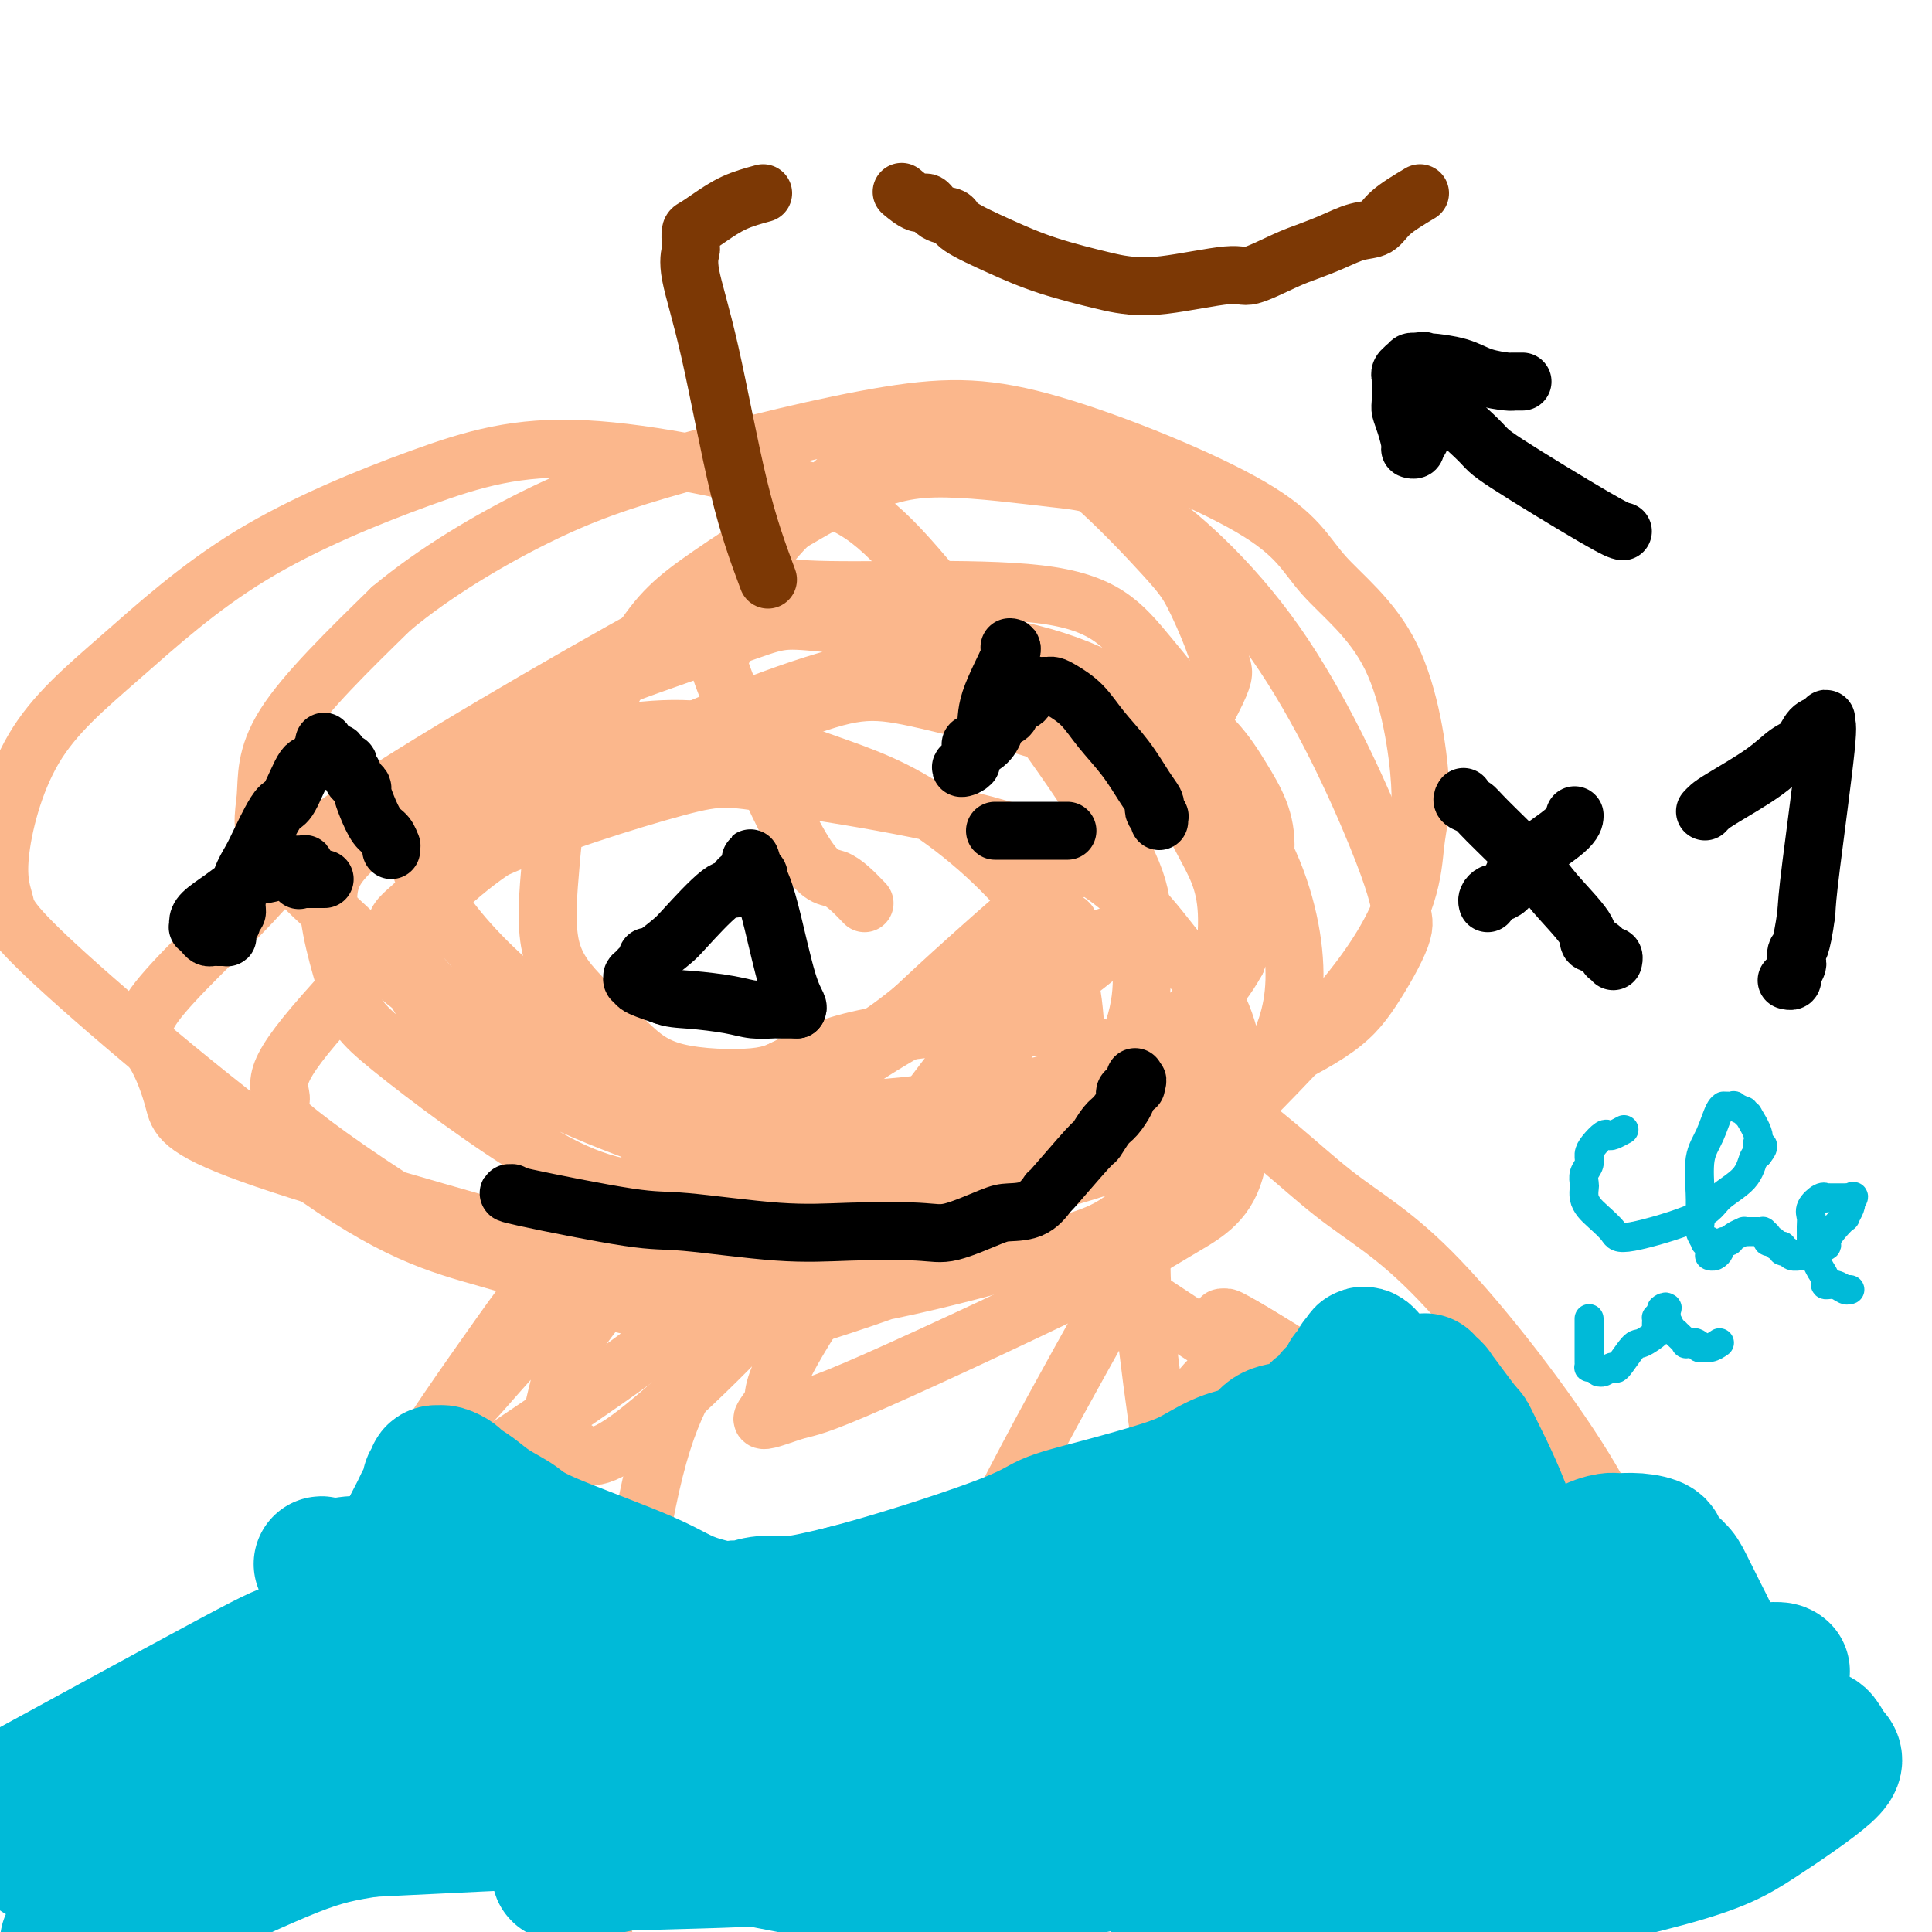
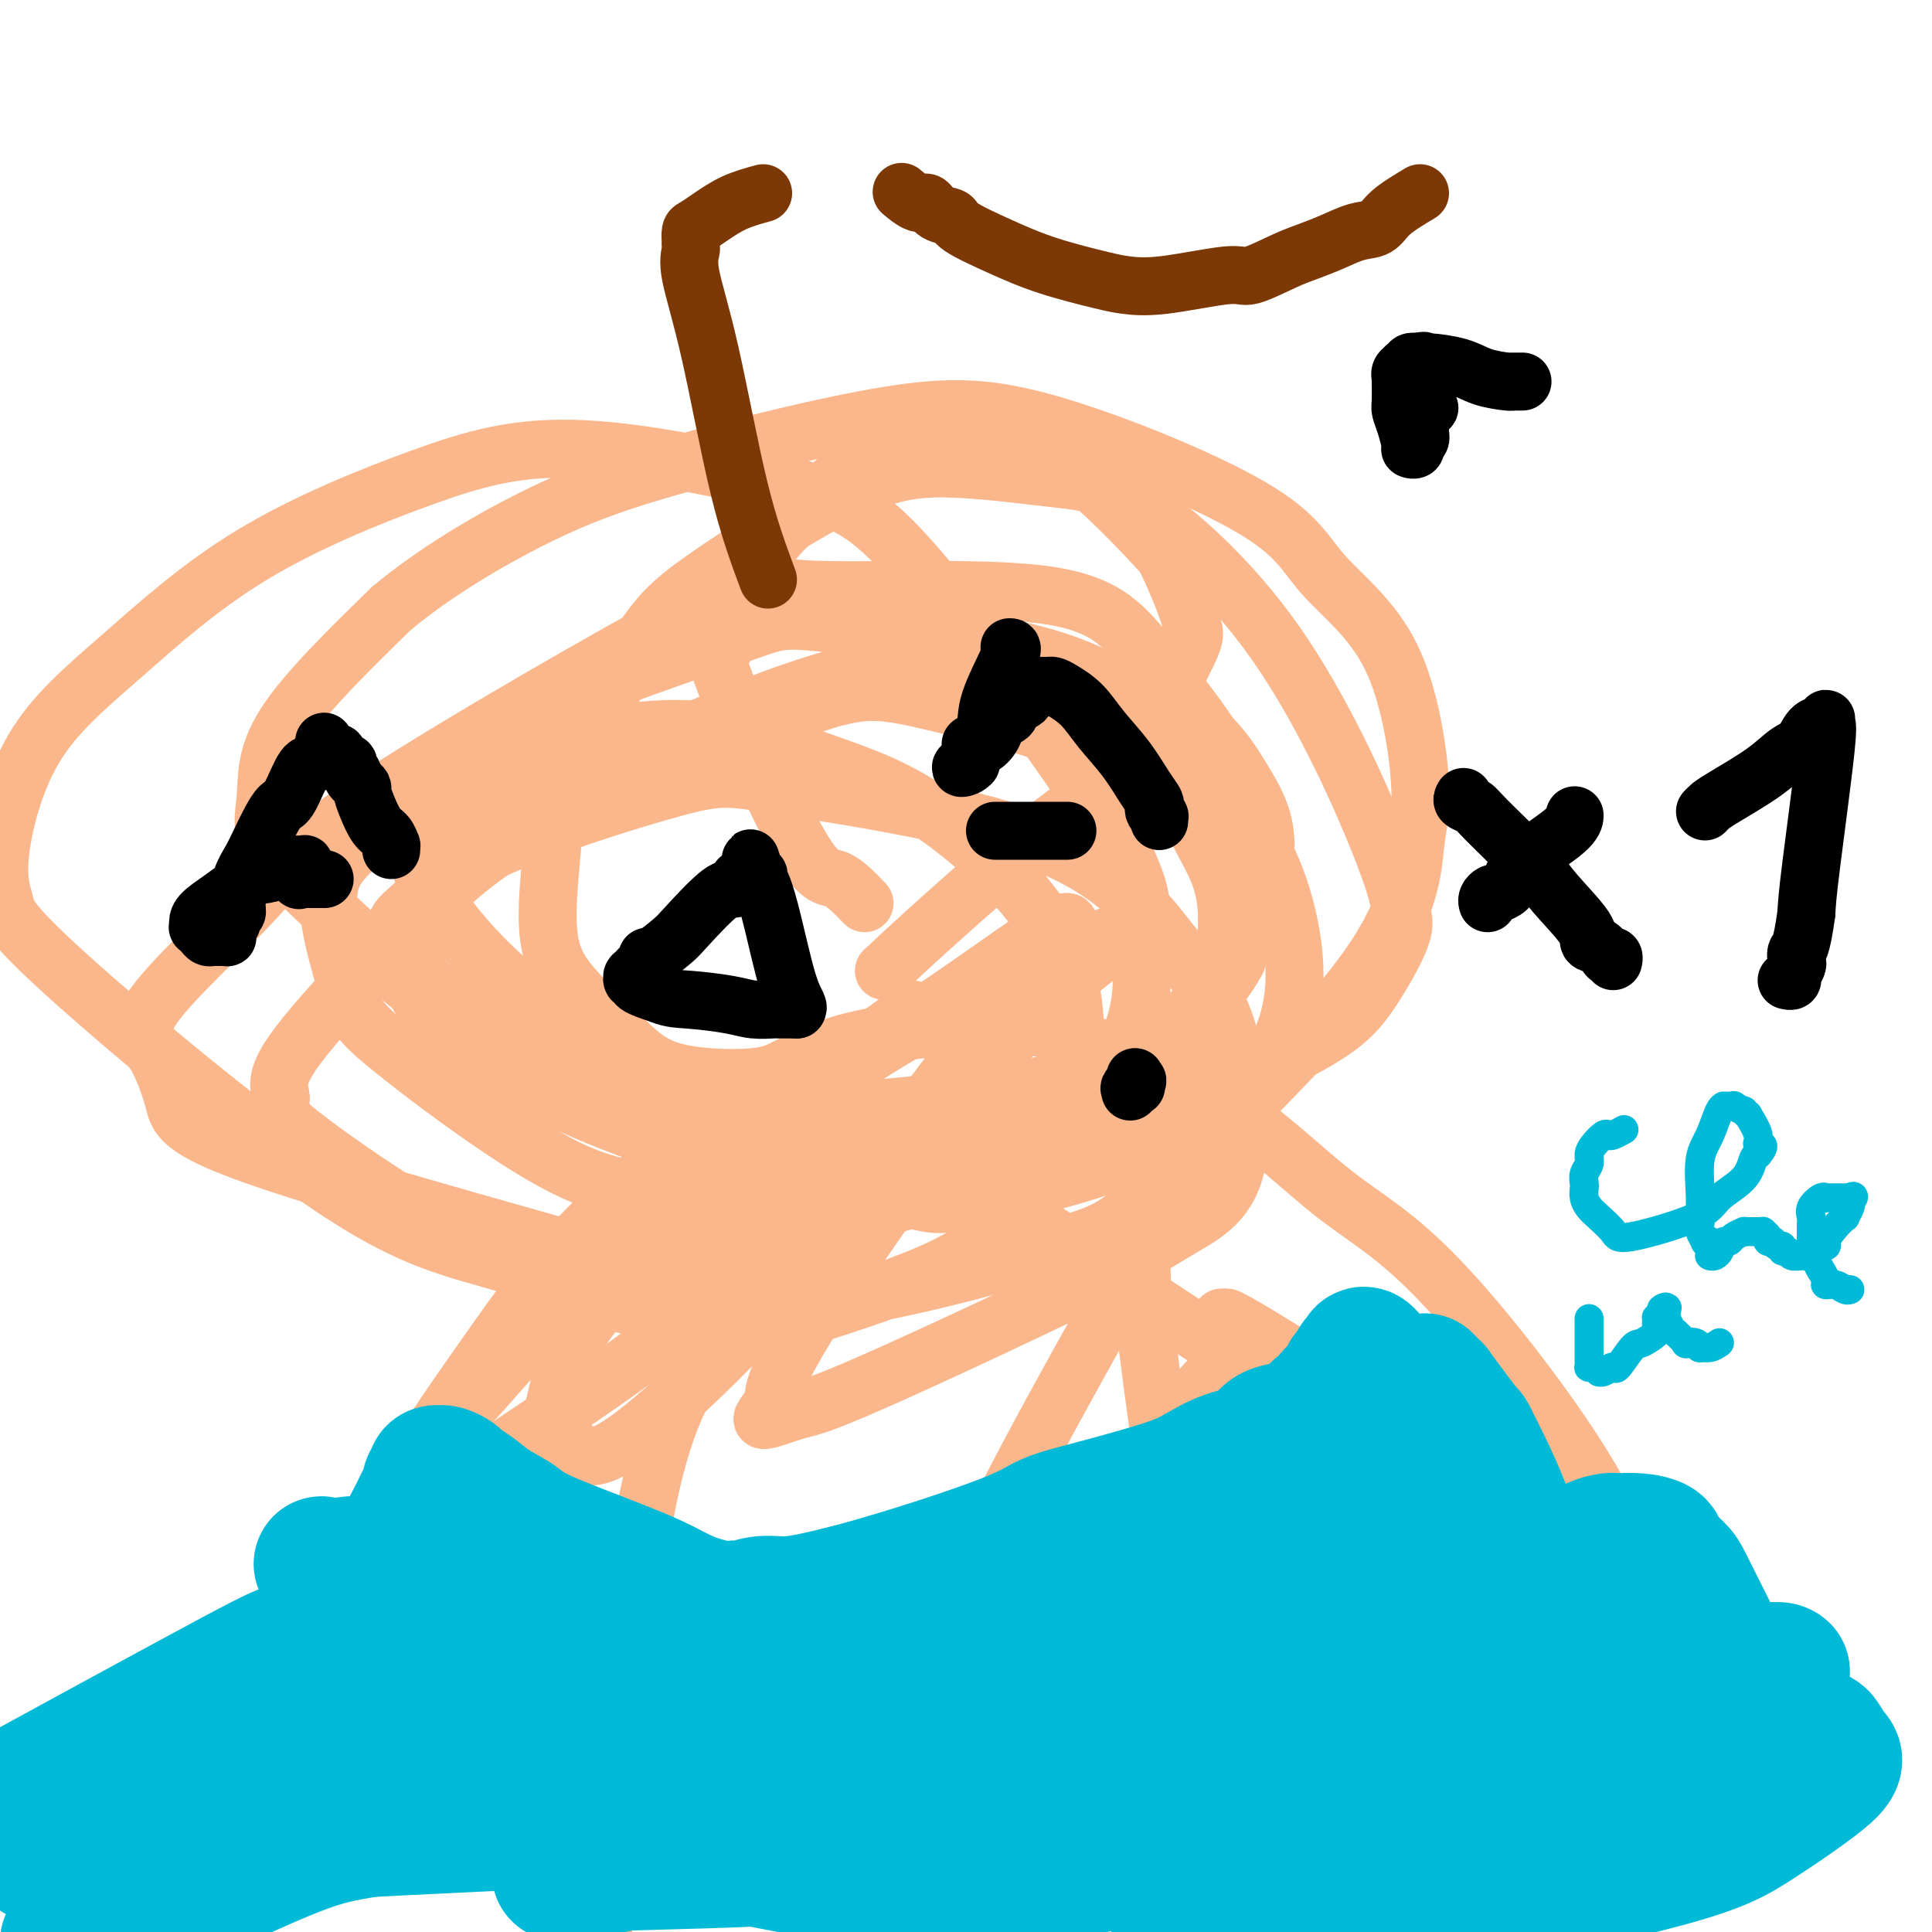
<svg xmlns="http://www.w3.org/2000/svg" viewBox="0 0 400 400" version="1.1">
  <g fill="none" stroke="#FBB78C" stroke-width="12" stroke-linecap="round" stroke-linejoin="round">
    <path d="M52,372c0.465,-2.238 0.929,-4.476 5,-14c4.071,-9.524 11.747,-26.335 20,-41c8.253,-14.665 17.083,-27.185 24,-37c6.917,-9.815 11.921,-16.927 21,-26c9.079,-9.073 22.232,-20.108 30,-26c7.768,-5.892 10.152,-6.640 13,-8c2.848,-1.360 6.161,-3.333 14,-5c7.839,-1.667 20.204,-3.029 28,-3c7.796,0.029 11.023,1.450 18,4c6.977,2.550 17.704,6.231 27,12c9.296,5.769 17.160,13.628 24,19c6.840,5.372 12.656,8.258 22,18c9.344,9.742 22.215,26.341 30,39c7.785,12.659 10.484,21.378 13,33c2.516,11.622 4.850,26.146 6,34c1.150,7.854 1.117,9.038 -1,10c-2.117,0.962 -6.319,1.704 -8,2c-1.681,0.296 -0.840,0.148 0,0" />
-     <path d="M179,187c-2.081,-2.165 -4.162,-4.330 -6,-5c-1.838,-0.670 -3.433,0.156 -8,-8c-4.567,-8.156 -12.106,-25.295 -15,-33c-2.894,-7.705 -1.143,-5.978 0,-7c1.143,-1.022 1.679,-4.795 3,-9c1.321,-4.205 3.428,-8.842 8,-14c4.572,-5.158 11.610,-10.837 15,-14c3.390,-3.163 3.132,-3.812 7,-5c3.868,-1.188 11.861,-2.916 17,-3c5.139,-0.084 7.423,1.477 9,2c1.577,0.523 2.446,0.007 5,1c2.554,0.993 6.793,3.494 12,8c5.207,4.506 11.384,11.015 15,15c3.616,3.985 4.672,5.445 6,8c1.328,2.555 2.928,6.205 4,9c1.072,2.795 1.617,4.733 2,6c0.383,1.267 0.605,1.862 -2,7c-2.605,5.138 -8.039,14.821 -13,21c-4.961,6.179 -9.451,8.856 -16,14c-6.549,5.144 -15.157,12.755 -21,18c-5.843,5.245 -8.922,8.122 -12,11" />
+     <path d="M179,187c-2.081,-2.165 -4.162,-4.330 -6,-5c-1.838,-0.670 -3.433,0.156 -8,-8c-4.567,-8.156 -12.106,-25.295 -15,-33c-2.894,-7.705 -1.143,-5.978 0,-7c1.143,-1.022 1.679,-4.795 3,-9c1.321,-4.205 3.428,-8.842 8,-14c4.572,-5.158 11.610,-10.837 15,-14c3.390,-3.163 3.132,-3.812 7,-5c3.868,-1.188 11.861,-2.916 17,-3c5.139,-0.084 7.423,1.477 9,2c1.577,0.523 2.446,0.007 5,1c2.554,0.993 6.793,3.494 12,8c5.207,4.506 11.384,11.015 15,15c1.328,2.555 2.928,6.205 4,9c1.072,2.795 1.617,4.733 2,6c0.383,1.267 0.605,1.862 -2,7c-2.605,5.138 -8.039,14.821 -13,21c-4.961,6.179 -9.451,8.856 -16,14c-6.549,5.144 -15.157,12.755 -21,18c-5.843,5.245 -8.922,8.122 -12,11" />
    <path d="M189,209c-9.943,8.043 -10.301,6.651 -13,7c-2.699,0.349 -7.737,2.439 -11,4c-3.263,1.561 -4.749,2.595 -9,3c-4.251,0.405 -11.266,0.183 -16,-1c-4.734,-1.183 -7.188,-3.326 -10,-6c-2.812,-2.674 -5.981,-5.878 -9,-9c-3.019,-3.122 -5.888,-6.161 -7,-11c-1.112,-4.839 -0.469,-11.477 0,-17c0.469,-5.523 0.762,-9.930 4,-18c3.238,-8.070 9.421,-19.802 14,-27c4.579,-7.198 7.554,-9.862 15,-15c7.446,-5.138 19.362,-12.751 28,-17c8.638,-4.249 13.999,-5.133 21,-5c7.001,0.133 15.644,1.284 22,2c6.356,0.716 10.426,0.996 18,6c7.574,5.004 18.653,14.730 28,28c9.347,13.270 16.962,30.082 21,40c4.038,9.918 4.499,12.943 5,15c0.501,2.057 1.041,3.148 0,6c-1.041,2.852 -3.662,7.465 -6,11c-2.338,3.535 -4.392,5.991 -9,9c-4.608,3.009 -11.769,6.571 -20,10c-8.231,3.429 -17.533,6.724 -28,9c-10.467,2.276 -22.099,3.533 -30,5c-7.901,1.467 -12.071,3.144 -29,-1c-16.929,-4.144 -46.618,-14.107 -64,-22c-17.382,-7.893 -22.456,-13.714 -29,-20c-6.544,-6.286 -14.558,-13.035 -18,-18c-3.442,-4.965 -2.311,-8.144 -2,-12c0.311,-3.856 -0.197,-8.387 4,-15c4.197,-6.613 13.098,-15.306 22,-24" />
    <path d="M81,126c8.973,-7.504 20.405,-14.263 30,-19c9.595,-4.737 17.352,-7.453 30,-11c12.648,-3.547 30.188,-7.927 43,-10c12.812,-2.073 20.895,-1.840 34,2c13.105,3.840 31.232,11.288 41,17c9.768,5.712 11.178,9.689 15,14c3.822,4.311 10.055,8.955 14,17c3.945,8.045 5.600,19.491 6,26c0.400,6.509 -0.457,8.080 -1,13c-0.543,4.920 -0.772,13.187 -11,27c-10.228,13.813 -30.454,33.171 -41,43c-10.546,9.829 -11.411,10.129 -25,14c-13.589,3.871 -39.902,11.315 -61,12c-21.098,0.685 -36.981,-5.387 -49,-9c-12.019,-3.613 -20.174,-4.766 -37,-16c-16.826,-11.234 -42.324,-32.548 -55,-44c-12.676,-11.452 -12.530,-13.042 -13,-15c-0.470,-1.958 -1.557,-4.285 -1,-10c0.557,-5.715 2.757,-14.817 7,-22c4.243,-7.183 10.527,-12.447 18,-19c7.473,-6.553 16.135,-14.394 27,-21c10.865,-6.606 23.934,-11.975 35,-16c11.066,-4.025 20.128,-6.704 34,-6c13.872,0.704 32.553,4.793 44,8c11.447,3.207 15.659,5.532 27,19c11.341,13.468 29.812,38.079 38,52c8.188,13.921 6.095,17.153 6,22c-0.095,4.847 1.810,11.310 -2,21c-3.810,9.690 -13.333,22.609 -20,31c-6.667,8.391 -10.476,12.255 -18,16c-7.524,3.745 -18.762,7.373 -30,11" />
    <path d="M166,273c-12.207,1.460 -27.724,-0.390 -41,-4c-13.276,-3.610 -24.312,-8.979 -36,-16c-11.688,-7.021 -24.028,-15.694 -29,-20c-4.972,-4.306 -2.576,-4.244 -2,-5c0.576,-0.756 -0.667,-2.329 0,-5c0.667,-2.671 3.245,-6.441 9,-13c5.755,-6.559 14.686,-15.908 22,-23c7.314,-7.092 13.010,-11.927 27,-19c13.990,-7.073 36.273,-16.382 49,-21c12.727,-4.618 15.897,-4.543 27,-2c11.103,2.543 30.141,7.556 41,13c10.859,5.444 13.541,11.321 16,16c2.459,4.679 4.694,8.162 5,15c0.306,6.838 -1.316,17.030 -5,24c-3.684,6.970 -9.428,10.716 -15,15c-5.572,4.284 -10.972,9.106 -28,15c-17.028,5.894 -45.683,12.861 -61,16c-15.317,3.139 -17.295,2.451 -33,-2c-15.705,-4.451 -45.137,-12.663 -60,-18c-14.863,-5.337 -15.157,-7.797 -16,-11c-0.843,-3.203 -2.237,-7.150 -4,-10c-1.763,-2.850 -3.897,-4.604 0,-10c3.897,-5.396 13.826,-14.434 20,-21c6.174,-6.566 8.593,-10.659 26,-22c17.407,-11.341 49.801,-29.931 65,-38c15.199,-8.069 13.201,-5.618 24,-5c10.799,0.618 34.394,-0.597 48,1c13.606,1.597 17.224,6.005 23,13c5.776,6.995 13.709,16.575 18,26c4.291,9.425 4.940,18.693 4,25c-0.940,6.307 -3.470,9.654 -6,13" />
    <path d="M254,200c-3.261,5.376 -8.414,12.315 -20,20c-11.586,7.685 -29.604,16.117 -47,21c-17.396,4.883 -34.170,6.216 -46,6c-11.830,-0.216 -18.715,-1.981 -29,-8c-10.285,-6.019 -23.969,-16.293 -31,-22c-7.031,-5.707 -7.410,-6.846 -9,-12c-1.590,-5.154 -4.393,-14.323 -4,-20c0.393,-5.677 3.981,-7.861 9,-13c5.019,-5.139 11.470,-13.234 26,-21c14.530,-7.766 37.141,-15.205 48,-19c10.859,-3.795 9.968,-3.947 20,-3c10.032,0.947 30.987,2.993 45,7c14.013,4.007 21.084,9.975 28,17c6.916,7.025 13.676,15.108 18,24c4.324,8.892 6.211,18.594 6,26c-0.211,7.406 -2.520,12.516 -5,17c-2.480,4.484 -5.132,8.342 -14,13c-8.868,4.658 -23.952,10.115 -37,13c-13.048,2.885 -24.059,3.197 -40,0c-15.941,-3.197 -36.810,-9.902 -51,-16c-14.190,-6.098 -21.700,-11.589 -27,-16c-5.300,-4.411 -8.388,-7.742 -9,-13c-0.612,-5.258 1.253,-12.443 4,-17c2.747,-4.557 6.376,-6.485 12,-10c5.624,-3.515 13.244,-8.616 26,-15c12.756,-6.384 30.649,-14.051 44,-18c13.351,-3.949 22.160,-4.180 34,-3c11.840,1.180 26.710,3.770 36,8c9.290,4.230 13.001,10.100 16,15c2.999,4.900 5.285,8.828 5,15c-0.285,6.172 -3.143,14.586 -6,23" />
    <path d="M256,199c-3.624,6.746 -9.684,12.110 -15,16c-5.316,3.890 -9.890,6.306 -22,9c-12.110,2.694 -31.757,5.667 -47,6c-15.243,0.333 -26.081,-1.974 -37,-7c-10.919,-5.026 -21.918,-12.772 -30,-20c-8.082,-7.228 -13.248,-13.940 -16,-19c-2.752,-5.060 -3.092,-8.470 -1,-12c2.092,-3.530 6.616,-7.180 11,-10c4.384,-2.820 8.629,-4.810 16,-7c7.371,-2.190 17.867,-4.580 28,-4c10.133,0.580 19.903,4.128 28,7c8.097,2.872 14.521,5.067 23,11c8.479,5.933 19.014,15.605 24,25c4.986,9.395 4.425,18.512 5,25c0.575,6.488 2.288,10.347 -2,15c-4.288,4.653 -14.576,10.098 -20,13c-5.424,2.902 -5.982,3.259 -17,0c-11.018,-3.259 -32.495,-10.134 -49,-17c-16.505,-6.866 -28.037,-13.721 -35,-18c-6.963,-4.279 -9.357,-5.981 -12,-9c-2.643,-3.019 -5.536,-7.355 -6,-10c-0.464,-2.645 1.501,-3.600 4,-6c2.499,-2.400 5.532,-6.246 16,-11c10.468,-4.754 28.372,-10.417 38,-13c9.628,-2.583 10.980,-2.087 24,0c13.020,2.087 37.708,5.766 53,12c15.292,6.234 21.189,15.024 26,21c4.811,5.976 8.537,9.138 11,17c2.463,7.862 3.663,20.424 2,28c-1.663,7.576 -6.189,10.164 -11,13c-4.811,2.836 -9.905,5.918 -15,9" />
    <path d="M230,263c-12.572,6.283 -36.501,17.492 -49,23c-12.499,5.508 -13.566,5.316 -16,6c-2.434,0.684 -6.233,2.243 -7,2c-0.767,-0.243 1.500,-2.288 2,-4c0.500,-1.712 -0.767,-3.089 8,-17c8.767,-13.911 27.568,-40.355 38,-54c10.432,-13.645 12.496,-14.492 16,-17c3.504,-2.508 8.450,-6.676 10,-8c1.550,-1.324 -0.295,0.198 0,0c0.295,-0.198 2.732,-2.114 -3,0c-5.732,2.114 -19.631,8.259 -31,14c-11.369,5.741 -20.207,11.078 -29,18c-8.793,6.922 -17.542,15.429 -26,24c-8.458,8.571 -16.626,17.205 -21,23c-4.374,5.795 -4.956,8.752 -6,13c-1.044,4.248 -2.552,9.787 -2,12c0.552,2.213 3.164,1.099 5,2c1.836,0.901 2.895,3.815 11,-2c8.105,-5.815 23.256,-20.360 35,-34c11.744,-13.640 20.080,-26.374 28,-37c7.920,-10.626 15.422,-19.143 20,-25c4.578,-5.857 6.232,-9.052 7,-10c0.768,-0.948 0.651,0.353 1,0c0.349,-0.353 1.165,-2.359 -3,0c-4.165,2.359 -13.309,9.082 -22,15c-8.691,5.918 -16.928,11.031 -31,22c-14.072,10.969 -33.978,27.796 -46,39c-12.022,11.204 -16.160,16.786 -21,22c-4.840,5.214 -10.383,10.061 -14,14c-3.617,3.939 -5.309,6.969 -7,10" />
    <path d="M77,314c-6.070,6.906 -0.246,1.172 0,1c0.246,-0.172 -5.085,5.220 4,0c9.085,-5.220 32.588,-21.050 44,-29c11.412,-7.950 10.734,-8.018 16,-14c5.266,-5.982 16.478,-17.878 23,-25c6.522,-7.122 8.356,-9.469 10,-11c1.644,-1.531 3.100,-2.246 4,-3c0.900,-0.754 1.246,-1.549 1,-1c-0.246,0.549 -1.084,2.440 0,1c1.084,-1.440 4.089,-6.212 -1,1c-5.089,7.212 -18.271,26.407 -27,39c-8.729,12.593 -13.004,18.583 -17,38c-3.996,19.417 -7.713,52.262 -9,70c-1.287,17.738 -0.143,20.369 1,23" />
    <path d="M180,370c-1.425,3.190 -2.850,6.379 0,0c2.850,-6.379 9.974,-22.328 17,-37c7.026,-14.672 13.952,-28.068 21,-41c7.048,-12.932 14.217,-25.399 17,-31c2.783,-5.601 1.180,-4.336 1,-4c-0.180,0.336 1.064,-0.257 1,0c-0.064,0.257 -1.435,1.365 0,16c1.435,14.635 5.675,42.799 9,60c3.325,17.201 5.735,23.441 8,32c2.265,8.559 4.385,19.438 5,23c0.615,3.562 -0.274,-0.192 0,1c0.274,1.192 1.711,7.331 -1,1c-2.711,-6.331 -9.571,-25.132 -13,-40c-3.429,-14.868 -3.429,-25.804 -4,-33c-0.571,-7.196 -1.715,-10.652 0,-16c1.715,-5.348 6.287,-12.588 10,-16c3.713,-3.412 6.565,-2.997 13,-2c6.435,0.997 16.451,2.577 25,5c8.549,2.423 15.629,5.688 24,11c8.371,5.312 18.033,12.672 25,19c6.967,6.328 11.240,11.626 13,14c1.760,2.374 1.008,1.824 0,2c-1.008,0.176 -2.271,1.079 -6,0c-3.729,-1.079 -9.925,-4.139 -15,-8c-5.075,-3.861 -9.028,-8.524 -22,-18c-12.972,-9.476 -34.961,-23.767 -45,-30c-10.039,-6.233 -8.126,-4.409 -8,-4c0.126,0.409 -1.535,-0.597 -2,-1c-0.465,-0.403 0.268,-0.201 1,0" />
    <path d="M254,273c-2.584,-2.624 28.955,17.317 44,27c15.045,9.683 13.597,9.108 14,10c0.403,0.892 2.658,3.250 3,4c0.342,0.750 -1.227,-0.108 0,1c1.227,1.108 5.251,4.181 -4,-1c-9.251,-5.181 -31.777,-18.617 -47,-28c-15.223,-9.383 -23.143,-14.712 -37,-24c-13.857,-9.288 -33.652,-22.533 -43,-29c-9.348,-6.467 -8.251,-6.156 -8,-6c0.251,0.156 -0.345,0.155 -1,0c-0.655,-0.155 -1.369,-0.465 1,1c2.369,1.465 7.820,4.704 10,6c2.180,1.296 1.090,0.648 0,0" />
  </g>
  <g fill="none" stroke="#7C3805" stroke-width="12" stroke-linecap="round" stroke-linejoin="round">
    <path d="M159,120c-1.978,-5.306 -3.956,-10.612 -6,-19c-2.044,-8.388 -4.156,-19.860 -6,-28c-1.844,-8.140 -3.422,-12.950 -4,-16c-0.578,-3.050 -0.155,-4.341 0,-5c0.155,-0.659 0.043,-0.687 0,-1c-0.043,-0.313 -0.018,-0.912 0,-1c0.018,-0.088 0.029,0.335 0,0c-0.029,-0.335 -0.099,-1.427 0,-2c0.099,-0.573 0.367,-0.628 1,-1c0.633,-0.372 1.632,-1.062 3,-2c1.368,-0.938 3.105,-2.125 5,-3c1.895,-0.875 3.947,-1.437 6,-2" />
    <path d="M187,40c-0.289,-0.241 -0.578,-0.483 0,0c0.578,0.483 2.023,1.689 3,2c0.977,0.311 1.486,-0.273 2,0c0.514,0.273 1.033,1.402 2,2c0.967,0.598 2.380,0.664 3,1c0.620,0.336 0.446,0.941 2,2c1.554,1.059 4.837,2.573 8,4c3.163,1.427 6.206,2.766 10,4c3.794,1.234 8.339,2.361 11,3c2.661,0.639 3.439,0.788 5,1c1.561,0.212 3.904,0.485 8,0c4.096,-0.485 9.946,-1.729 13,-2c3.054,-0.271 3.313,0.432 5,0c1.687,-0.432 4.801,-1.998 7,-3c2.199,-1.002 3.482,-1.439 5,-2c1.518,-0.561 3.271,-1.244 5,-2c1.729,-0.756 3.432,-1.584 5,-2c1.568,-0.416 2.999,-0.420 4,-1c1.001,-0.580 1.572,-1.737 3,-3c1.428,-1.263 3.714,-2.631 6,-4" />
  </g>
  <g fill="none" stroke="#000000" stroke-width="12" stroke-linecap="round" stroke-linejoin="round">
-     <path d="M336,110c-0.610,-0.111 -1.220,-0.222 -6,-3c-4.780,-2.778 -13.729,-8.224 -18,-11c-4.271,-2.776 -3.862,-2.884 -6,-5c-2.138,-2.116 -6.823,-6.241 -9,-8c-2.177,-1.759 -1.848,-1.151 -2,-1c-0.152,0.151 -0.787,-0.156 -1,0c-0.213,0.156 -0.005,0.774 0,1c0.005,0.226 -0.195,0.061 0,0c0.195,-0.061 0.783,-0.016 1,0c0.217,0.016 0.062,0.005 0,0c-0.062,-0.005 -0.031,-0.002 0,0" />
    <path d="M295,83c-6.359,-3.909 -1.756,-0.182 0,1c1.756,1.182 0.666,-0.181 0,0c-0.666,0.181 -0.910,1.908 -1,3c-0.090,1.092 -0.028,1.550 0,2c0.028,0.450 0.022,0.891 0,1c-0.022,0.109 -0.059,-0.115 0,0c0.059,0.115 0.213,0.571 0,1c-0.213,0.429 -0.793,0.833 -1,1c-0.207,0.167 -0.041,0.097 0,0c0.041,-0.097 -0.044,-0.220 0,0c0.044,0.220 0.218,0.784 0,1c-0.218,0.216 -0.829,0.082 -1,0c-0.171,-0.082 0.098,-0.114 0,-1c-0.098,-0.886 -0.562,-2.626 -1,-4c-0.438,-1.374 -0.849,-2.381 -1,-3c-0.151,-0.619 -0.040,-0.849 0,-2c0.040,-1.151 0.011,-3.222 0,-4c-0.011,-0.778 -0.004,-0.264 0,0c0.004,0.264 0.005,0.277 0,0c-0.005,-0.277 -0.016,-0.845 0,-1c0.016,-0.155 0.061,0.102 0,0c-0.061,-0.102 -0.226,-0.562 0,-1c0.226,-0.438 0.844,-0.853 1,-1c0.156,-0.147 -0.149,-0.026 0,0c0.149,0.026 0.751,-0.045 1,0c0.249,0.045 0.144,0.204 0,0c-0.144,-0.204 -0.327,-0.773 0,-1c0.327,-0.227 1.163,-0.114 2,0" />
    <path d="M294,75c0.866,-0.610 1.031,-0.135 1,0c-0.031,0.135 -0.256,-0.069 1,0c1.256,0.069 3.995,0.411 6,1c2.005,0.589 3.277,1.426 5,2c1.723,0.574 3.898,0.886 5,1c1.102,0.114 1.130,0.031 1,0c-0.130,-0.031 -0.420,-0.008 0,0c0.420,0.008 1.548,0.002 2,0c0.452,-0.002 0.226,-0.001 0,0" />
    <path d="M209,134c0.437,-0.017 0.873,-0.033 0,2c-0.873,2.033 -3.057,6.116 -4,9c-0.943,2.884 -0.645,4.569 -1,6c-0.355,1.431 -1.363,2.608 -2,3c-0.637,0.392 -0.903,-0.000 -1,0c-0.097,0.000 -0.025,0.393 0,1c0.025,0.607 0.005,1.430 0,2c-0.005,0.570 0.007,0.889 0,1c-0.007,0.111 -0.032,0.013 0,0c0.032,-0.013 0.122,0.057 0,0c-0.122,-0.057 -0.454,-0.241 -1,0c-0.546,0.241 -1.306,0.906 -1,1c0.306,0.094 1.677,-0.385 2,-1c0.323,-0.615 -0.403,-1.368 0,-2c0.403,-0.632 1.936,-1.143 3,-2c1.064,-0.857 1.658,-2.058 2,-3c0.342,-0.942 0.432,-1.624 1,-2c0.568,-0.376 1.614,-0.448 2,-1c0.386,-0.552 0.110,-1.586 0,-2c-0.110,-0.414 -0.055,-0.207 0,0" />
    <path d="M209,146c1.664,-2.271 0.823,-1.450 1,-1c0.177,0.450 1.371,0.527 2,0c0.629,-0.527 0.693,-1.658 1,-2c0.307,-0.342 0.856,0.105 1,0c0.144,-0.105 -0.116,-0.761 0,-1c0.116,-0.239 0.610,-0.062 1,0c0.390,0.062 0.677,0.010 1,0c0.323,-0.010 0.682,0.022 1,0c0.318,-0.022 0.594,-0.097 1,0c0.406,0.097 0.941,0.368 2,1c1.059,0.632 2.641,1.626 4,3c1.359,1.374 2.494,3.128 4,5c1.506,1.872 3.383,3.863 5,6c1.617,2.137 2.973,4.419 4,6c1.027,1.581 1.725,2.461 2,3c0.275,0.539 0.126,0.737 0,1c-0.126,0.263 -0.230,0.593 0,1c0.230,0.407 0.794,0.893 1,1c0.206,0.107 0.056,-0.163 0,0c-0.056,0.163 -0.016,0.761 0,1c0.016,0.239 0.008,0.120 0,0" />
    <path d="M206,172c0.272,0.000 0.544,0.000 1,0c0.456,0.000 1.095,0.000 2,0c0.905,0.000 2.074,0.000 3,0c0.926,0.000 1.607,0.000 2,0c0.393,0.000 0.497,-0.000 1,0c0.503,0.000 1.405,0.000 2,0c0.595,0.000 0.881,0.000 1,0c0.119,0.000 0.069,0.000 0,0c-0.069,0.000 -0.158,0.000 0,0c0.158,0.000 0.565,0.000 1,0c0.435,0.000 0.900,0.000 1,0c0.100,0.000 -0.165,0.000 0,0c0.165,0.000 0.762,0.000 1,0c0.238,0.000 0.119,0.000 0,0" />
    <path d="M81,176c-0.018,-0.474 -0.036,-0.948 0,-1c0.036,-0.052 0.125,0.319 0,0c-0.125,-0.319 -0.463,-1.328 -1,-2c-0.537,-0.672 -1.271,-1.006 -2,-2c-0.729,-0.994 -1.453,-2.648 -2,-4c-0.547,-1.352 -0.916,-2.404 -1,-3c-0.084,-0.596 0.117,-0.737 0,-1c-0.117,-0.263 -0.553,-0.649 -1,-1c-0.447,-0.351 -0.904,-0.668 -1,-1c-0.096,-0.332 0.168,-0.678 0,-1c-0.168,-0.322 -0.767,-0.620 -1,-1c-0.233,-0.380 -0.100,-0.842 0,-1c0.100,-0.158 0.167,-0.014 0,0c-0.167,0.014 -0.570,-0.104 -1,0c-0.430,0.104 -0.889,0.430 -1,0c-0.111,-0.430 0.124,-1.616 0,-2c-0.124,-0.384 -0.607,0.033 -1,0c-0.393,-0.033 -0.697,-0.517 -1,-1" />
    <path d="M68,155c-1.977,-3.198 -0.420,-0.692 0,0c0.420,0.692 -0.296,-0.430 -1,0c-0.704,0.430 -1.396,2.410 -2,3c-0.604,0.590 -1.120,-0.212 -2,1c-0.880,1.212 -2.122,4.438 -3,6c-0.878,1.562 -1.390,1.458 -2,2c-0.610,0.542 -1.316,1.728 -2,3c-0.684,1.272 -1.345,2.631 -2,4c-0.655,1.369 -1.304,2.748 -2,4c-0.696,1.252 -1.439,2.377 -2,4c-0.561,1.623 -0.939,3.745 -1,5c-0.061,1.255 0.194,1.642 0,2c-0.194,0.358 -0.836,0.687 -1,1c-0.164,0.313 0.152,0.609 0,1c-0.152,0.391 -0.772,0.875 -1,1c-0.228,0.125 -0.064,-0.110 0,0c0.064,0.110 0.028,0.565 0,1c-0.028,0.435 -0.049,0.848 0,1c0.049,0.152 0.168,0.041 0,0c-0.168,-0.041 -0.622,-0.014 -1,0c-0.378,0.014 -0.679,0.014 -1,0c-0.321,-0.014 -0.660,-0.042 -1,0c-0.340,0.042 -0.680,0.152 -1,0c-0.320,-0.152 -0.621,-0.568 -1,-1c-0.379,-0.432 -0.836,-0.881 -1,-1c-0.164,-0.119 -0.036,0.092 0,0c0.036,-0.092 -0.021,-0.489 0,-1c0.021,-0.511 0.121,-1.138 1,-2c0.879,-0.862 2.537,-1.961 4,-3c1.463,-1.039 2.732,-2.020 4,-3" />
    <path d="M50,183c2.372,-1.801 3.802,-1.803 5,-2c1.198,-0.197 2.162,-0.589 3,-1c0.838,-0.411 1.549,-0.842 2,-1c0.451,-0.158 0.643,-0.044 1,0c0.357,0.044 0.880,0.016 1,0c0.120,-0.016 -0.163,-0.020 0,0c0.163,0.020 0.772,0.066 1,0c0.228,-0.066 0.075,-0.242 0,0c-0.075,0.242 -0.073,0.902 0,1c0.073,0.098 0.215,-0.365 0,0c-0.215,0.365 -0.789,1.560 -1,2c-0.211,0.440 -0.060,0.126 0,0c0.060,-0.126 0.030,-0.063 0,0" />
    <path d="M62,182c0.444,0.000 0.887,0.000 1,0c0.113,0.000 -0.106,0.000 0,0c0.106,0.000 0.536,0.000 1,0c0.464,0.000 0.961,0.000 1,0c0.039,0.000 -0.382,-0.000 0,0c0.382,0.000 1.566,0.000 2,0c0.434,0.000 0.117,0.000 0,0c-0.117,0.000 -0.033,0.000 0,0c0.033,0.000 0.017,0.000 0,0" />
    <path d="M326,169c0.007,-0.186 0.014,-0.373 0,0c-0.014,0.373 -0.049,1.305 -2,3c-1.951,1.695 -5.818,4.152 -8,6c-2.182,1.848 -2.680,3.086 -3,4c-0.320,0.914 -0.464,1.502 -1,2c-0.536,0.498 -1.464,0.904 -2,1c-0.536,0.096 -0.680,-0.118 -1,0c-0.320,0.118 -0.818,0.568 -1,1c-0.182,0.432 -0.049,0.847 0,1c0.049,0.153 0.014,0.044 0,0c-0.014,-0.044 -0.007,-0.022 0,0" />
    <path d="M303,165c-0.201,0.337 -0.402,0.673 0,1c0.402,0.327 1.408,0.643 2,1c0.592,0.357 0.770,0.754 3,3c2.230,2.246 6.512,6.341 9,9c2.488,2.659 3.182,3.883 5,6c1.818,2.117 4.761,5.127 6,7c1.239,1.873 0.776,2.607 1,3c0.224,0.393 1.136,0.444 2,1c0.864,0.556 1.682,1.617 2,2c0.318,0.383 0.138,0.089 0,0c-0.138,-0.089 -0.233,0.028 0,0c0.233,-0.028 0.793,-0.200 1,0c0.207,0.200 0.059,0.771 0,1c-0.059,0.229 -0.030,0.114 0,0" />
    <path d="M353,168c0.291,-0.318 0.581,-0.636 1,-1c0.419,-0.364 0.965,-0.773 3,-2c2.035,-1.227 5.558,-3.271 8,-5c2.442,-1.729 3.803,-3.143 5,-4c1.197,-0.857 2.229,-1.157 3,-2c0.771,-0.843 1.282,-2.229 2,-3c0.718,-0.771 1.642,-0.925 2,-1c0.358,-0.075 0.149,-0.069 0,0c-0.149,0.069 -0.237,0.201 0,0c0.237,-0.201 0.798,-0.736 1,-1c0.202,-0.264 0.044,-0.256 0,0c-0.044,0.256 0.027,0.759 0,1c-0.027,0.241 -0.152,0.219 0,0c0.152,-0.219 0.579,-0.636 0,5c-0.579,5.636 -2.166,17.325 -3,24c-0.834,6.675 -0.917,8.338 -1,10" />
    <path d="M374,189c-1.067,7.886 -1.736,7.602 -2,8c-0.264,0.398 -0.124,1.479 0,2c0.124,0.521 0.230,0.483 0,1c-0.230,0.517 -0.798,1.588 -1,2c-0.202,0.412 -0.040,0.163 0,0c0.040,-0.163 -0.042,-0.240 0,0c0.042,0.240 0.207,0.796 0,1c-0.207,0.204 -0.787,0.055 -1,0c-0.213,-0.055 -0.061,-0.016 0,0c0.061,0.016 0.030,0.008 0,0" />
    <path d="M153,182c-0.279,0.927 -0.558,1.853 -1,2c-0.442,0.147 -1.047,-0.487 -3,1c-1.953,1.487 -5.255,5.095 -7,7c-1.745,1.905 -1.934,2.107 -3,3c-1.066,0.893 -3.008,2.478 -4,3c-0.992,0.522 -1.035,-0.019 -1,0c0.035,0.019 0.149,0.597 0,1c-0.149,0.403 -0.562,0.630 -1,1c-0.438,0.370 -0.902,0.883 -1,1c-0.098,0.117 0.169,-0.161 0,0c-0.169,0.161 -0.772,0.760 -1,1c-0.228,0.240 -0.079,0.119 0,0c0.079,-0.119 0.087,-0.236 0,0c-0.087,0.236 -0.271,0.826 0,1c0.271,0.174 0.996,-0.069 1,0c0.004,0.069 -0.713,0.448 0,1c0.713,0.552 2.857,1.276 5,2" />
    <path d="M137,206c1.866,0.801 3.533,0.803 6,1c2.467,0.197 5.736,0.589 8,1c2.264,0.411 3.525,0.842 5,1c1.475,0.158 3.165,0.042 4,0c0.835,-0.042 0.815,-0.011 1,0c0.185,0.011 0.575,0.003 1,0c0.425,-0.003 0.884,-0.001 1,0c0.116,0.001 -0.113,0.000 0,0c0.113,-0.000 0.566,-0.000 1,0c0.434,0.000 0.848,0.000 1,0c0.152,-0.000 0.044,-0.000 0,0c-0.044,0.000 -0.022,0.000 0,0" />
    <path d="M165,209c0.150,-0.168 0.299,-0.336 0,-1c-0.299,-0.664 -1.047,-1.823 -2,-5c-0.953,-3.177 -2.111,-8.372 -3,-12c-0.889,-3.628 -1.510,-5.689 -2,-7c-0.490,-1.311 -0.849,-1.872 -1,-2c-0.151,-0.128 -0.093,0.176 0,0c0.093,-0.176 0.221,-0.831 0,-1c-0.221,-0.169 -0.790,0.147 -1,0c-0.210,-0.147 -0.060,-0.756 0,-1c0.060,-0.244 0.030,-0.122 0,0" />
    <path d="M156,180c-1.333,-4.488 -0.167,-1.208 0,0c0.167,1.208 -0.667,0.345 -1,0c-0.333,-0.345 -0.167,-0.173 0,0" />
-     <path d="M106,247c-0.875,-0.016 -1.751,-0.032 3,1c4.751,1.032 15.127,3.113 21,4c5.873,0.887 7.242,0.580 12,1c4.758,0.420 12.906,1.566 19,2c6.094,0.434 10.134,0.155 15,0c4.866,-0.155 10.559,-0.186 14,0c3.441,0.186 4.629,0.587 7,0c2.371,-0.587 5.925,-2.164 8,-3c2.075,-0.836 2.672,-0.932 4,-1c1.328,-0.068 3.388,-0.106 5,-1c1.612,-0.894 2.778,-2.642 3,-3c0.222,-0.358 -0.499,0.674 1,-1c1.499,-1.674 5.218,-6.053 7,-8c1.782,-1.947 1.626,-1.463 2,-2c0.374,-0.537 1.276,-2.095 2,-3c0.724,-0.905 1.269,-1.157 2,-2c0.731,-0.843 1.650,-2.278 2,-3c0.350,-0.722 0.133,-0.733 0,-1c-0.133,-0.267 -0.181,-0.791 0,-1c0.181,-0.209 0.590,-0.105 1,0" />
    <path d="M234,226c3.033,-3.936 0.617,-1.776 0,-1c-0.617,0.776 0.567,0.169 1,0c0.433,-0.169 0.116,0.099 0,0c-0.116,-0.099 -0.031,-0.565 0,-1c0.031,-0.435 0.009,-0.839 0,-1c-0.009,-0.161 -0.004,-0.081 0,0" />
  </g>
  <g fill="none" stroke="#00BAD8" stroke-width="28" stroke-linecap="round" stroke-linejoin="round">
    <path d="M94,310c-1.407,1.402 -2.815,2.804 -4,4c-1.185,1.196 -2.149,2.187 -4,4c-1.851,1.813 -4.591,4.446 -8,9c-3.409,4.554 -7.487,11.027 -10,15c-2.513,3.973 -3.462,5.447 -4,7c-0.538,1.553 -0.665,3.187 -1,4c-0.335,0.813 -0.877,0.807 -1,1c-0.123,0.193 0.175,0.587 0,1c-0.175,0.413 -0.821,0.846 -1,1c-0.179,0.154 0.110,0.030 0,0c-0.110,-0.030 -0.618,0.035 -1,1c-0.382,0.965 -0.638,2.832 -1,4c-0.362,1.168 -0.829,1.637 -1,2c-0.171,0.363 -0.045,0.619 0,1c0.045,0.381 0.010,0.887 0,1c-0.010,0.113 0.006,-0.169 0,0c-0.006,0.169 -0.032,0.787 0,1c0.032,0.213 0.124,0.019 0,0c-0.124,-0.019 -0.464,0.137 0,-1c0.464,-1.137 1.732,-3.569 3,-6" />
    <path d="M61,359c2.517,-4.166 7.308,-12.082 11,-19c3.692,-6.918 6.285,-12.837 8,-16c1.715,-3.163 2.553,-3.571 3,-4c0.447,-0.429 0.502,-0.878 1,-2c0.498,-1.122 1.439,-2.918 2,-4c0.561,-1.082 0.743,-1.452 1,-2c0.257,-0.548 0.591,-1.274 1,-2c0.409,-0.726 0.893,-1.452 1,-2c0.107,-0.548 -0.164,-0.917 0,-1c0.164,-0.083 0.761,0.122 1,0c0.239,-0.122 0.118,-0.569 0,-1c-0.118,-0.431 -0.235,-0.844 0,-1c0.235,-0.156 0.821,-0.053 1,0c0.179,0.053 -0.049,0.058 0,0c0.049,-0.058 0.374,-0.178 1,0c0.626,0.178 1.554,0.656 2,1c0.446,0.344 0.411,0.556 1,1c0.589,0.444 1.802,1.122 3,2c1.198,0.878 2.382,1.956 4,3c1.618,1.044 3.670,2.052 5,3c1.330,0.948 1.938,1.834 7,4c5.062,2.166 14.578,5.613 20,8c5.422,2.387 6.749,3.715 11,5c4.251,1.285 11.425,2.526 16,4c4.575,1.474 6.549,3.182 8,4c1.451,0.818 2.379,0.745 5,1c2.621,0.255 6.937,0.838 11,1c4.063,0.162 7.875,-0.097 11,0c3.125,0.097 5.562,0.548 8,1" />
    <path d="M204,343c7.682,-0.206 11.889,-1.720 14,-2c2.111,-0.280 2.128,0.676 9,-2c6.872,-2.676 20.600,-8.983 27,-12c6.400,-3.017 5.473,-2.745 7,-4c1.527,-1.255 5.509,-4.039 9,-7c3.491,-2.961 6.490,-6.100 9,-8c2.510,-1.900 4.532,-2.559 6,-4c1.468,-1.441 2.383,-3.662 4,-6c1.617,-2.338 3.936,-4.794 5,-6c1.064,-1.206 0.874,-1.164 1,-1c0.126,0.164 0.570,0.450 1,0c0.430,-0.450 0.848,-1.636 1,-2c0.152,-0.364 0.038,0.095 0,0c-0.038,-0.095 0.000,-0.742 0,-1c-0.000,-0.258 -0.039,-0.125 0,0c0.039,0.125 0.154,0.244 0,0c-0.154,-0.244 -0.578,-0.851 -1,-1c-0.422,-0.149 -0.842,0.160 -1,0c-0.158,-0.160 -0.055,-0.788 0,-1c0.055,-0.212 0.062,-0.006 0,0c-0.062,0.006 -0.193,-0.186 0,0c0.193,0.186 0.712,0.751 1,1c0.288,0.249 0.347,0.182 1,1c0.653,0.818 1.901,2.519 3,4c1.099,1.481 2.050,2.740 3,4" />
    <path d="M303,296c1.394,1.497 0.880,0.741 2,3c1.120,2.259 3.873,7.535 6,13c2.127,5.465 3.627,11.120 5,15c1.373,3.880 2.619,5.986 5,9c2.381,3.014 5.895,6.936 8,9c2.105,2.064 2.799,2.270 5,3c2.201,0.730 5.909,1.985 8,3c2.091,1.015 2.566,1.789 3,2c0.434,0.211 0.827,-0.139 2,0c1.173,0.139 3.125,0.769 4,1c0.875,0.231 0.673,0.062 1,0c0.327,-0.062 1.183,-0.016 2,0c0.817,0.016 1.596,0.003 2,0c0.404,-0.003 0.434,0.004 1,0c0.566,-0.004 1.667,-0.019 2,0c0.333,0.019 -0.103,0.070 0,0c0.103,-0.070 0.743,-0.262 1,-1c0.257,-0.738 0.131,-2.022 0,-3c-0.131,-0.978 -0.266,-1.652 -1,-3c-0.734,-1.348 -2.068,-3.371 -3,-5c-0.932,-1.629 -1.462,-2.863 -2,-4c-0.538,-1.137 -1.083,-2.178 -2,-4c-0.917,-1.822 -2.204,-4.425 -3,-6c-0.796,-1.575 -1.099,-2.120 -2,-3c-0.901,-0.880 -2.399,-2.093 -3,-3c-0.601,-0.907 -0.304,-1.508 -1,-2c-0.696,-0.492 -2.385,-0.875 -4,-1c-1.615,-0.125 -3.154,0.008 -4,0c-0.846,-0.008 -0.997,-0.156 -2,0c-1.003,0.156 -2.858,0.616 -5,2c-2.142,1.384 -4.571,3.692 -7,6" />
    <path d="M321,327c-2.902,2.244 -3.156,3.856 -4,6c-0.844,2.144 -2.279,4.822 -3,6c-0.721,1.178 -0.729,0.855 -1,1c-0.271,0.145 -0.805,0.756 -1,1c-0.195,0.244 -0.052,0.119 0,0c0.052,-0.119 0.014,-0.233 0,0c-0.014,0.233 -0.002,0.813 0,1c0.002,0.187 -0.004,-0.020 0,0c0.004,0.020 0.020,0.268 -2,-1c-2.020,-1.268 -6.075,-4.053 -21,-8c-14.925,-3.947 -40.719,-9.058 -54,-12c-13.281,-2.942 -14.050,-3.717 -15,-4c-0.950,-0.283 -2.080,-0.076 -3,0c-0.920,0.076 -1.630,0.020 -1,0c0.630,-0.020 2.600,-0.005 4,0c1.400,0.005 2.232,0.001 9,0c6.768,-0.001 19.474,0.000 27,0c7.526,-0.000 9.872,-0.002 12,0c2.128,0.002 4.039,0.008 6,0c1.961,-0.008 3.972,-0.029 5,0c1.028,0.029 1.075,0.106 2,0c0.925,-0.106 2.730,-0.397 4,0c1.270,0.397 2.006,1.482 3,2c0.994,0.518 2.246,0.469 4,1c1.754,0.531 4.011,1.643 5,2c0.989,0.357 0.711,-0.041 1,0c0.289,0.041 1.144,0.520 2,1" />
    <path d="M300,323c2.594,0.978 1.580,0.423 1,0c-0.580,-0.423 -0.726,-0.714 -1,-1c-0.274,-0.286 -0.678,-0.566 -2,-1c-1.322,-0.434 -3.564,-1.021 -7,-2c-3.436,-0.979 -8.065,-2.349 -12,-3c-3.935,-0.651 -7.174,-0.582 -13,0c-5.826,0.582 -14.239,1.676 -19,3c-4.761,1.324 -5.870,2.878 -7,4c-1.130,1.122 -2.280,1.813 -3,2c-0.720,0.187 -1.011,-0.131 -1,0c0.011,0.131 0.325,0.709 3,0c2.675,-0.709 7.712,-2.706 14,-6c6.288,-3.294 13.829,-7.885 17,-10c3.171,-2.115 1.973,-1.753 3,-3c1.027,-1.247 4.279,-4.102 6,-5c1.721,-0.898 1.910,0.162 2,0c0.090,-0.162 0.081,-1.545 0,-2c-0.081,-0.455 -0.233,0.017 0,0c0.233,-0.017 0.851,-0.525 1,-1c0.149,-0.475 -0.170,-0.917 0,-1c0.170,-0.083 0.829,0.194 1,0c0.171,-0.194 -0.146,-0.860 0,-1c0.146,-0.140 0.756,0.246 1,0c0.244,-0.246 0.122,-1.123 0,-2" />
    <path d="M284,294c2.390,-2.336 1.363,-0.675 1,0c-0.363,0.675 -0.064,0.363 0,0c0.064,-0.363 -0.107,-0.776 0,-1c0.107,-0.224 0.490,-0.258 0,0c-0.490,0.258 -1.855,0.809 -2,1c-0.145,0.191 0.931,0.022 -1,1c-1.931,0.978 -6.868,3.104 -11,5c-4.132,1.896 -7.459,3.563 -11,5c-3.541,1.437 -7.295,2.644 -11,4c-3.705,1.356 -7.359,2.861 -10,4c-2.641,1.139 -4.267,1.911 -7,3c-2.733,1.089 -6.573,2.493 -9,3c-2.427,0.507 -3.439,0.117 -4,0c-0.561,-0.117 -0.669,0.039 -4,1c-3.331,0.961 -9.885,2.726 -15,4c-5.115,1.274 -8.793,2.058 -13,3c-4.207,0.942 -8.944,2.042 -13,3c-4.056,0.958 -7.430,1.773 -10,2c-2.570,0.227 -4.335,-0.135 -6,0c-1.665,0.135 -3.230,0.769 -4,1c-0.770,0.231 -0.744,0.061 -1,0c-0.256,-0.061 -0.795,-0.014 -1,0c-0.205,0.014 -0.077,-0.004 0,0c0.077,0.004 0.103,0.032 0,0c-0.103,-0.032 -0.335,-0.124 1,0c1.335,0.124 4.239,0.464 8,0c3.761,-0.464 8.381,-1.732 13,-3" />
    <path d="M174,330c9.783,-2.460 24.239,-7.109 32,-10c7.761,-2.891 8.825,-4.025 11,-5c2.175,-0.975 5.461,-1.793 10,-3c4.539,-1.207 10.330,-2.803 14,-4c3.670,-1.197 5.219,-1.996 7,-3c1.781,-1.004 3.795,-2.215 6,-3c2.205,-0.785 4.600,-1.144 6,-2c1.400,-0.856 1.804,-2.209 3,-3c1.196,-0.791 3.185,-1.020 4,-1c0.815,0.020 0.457,0.289 1,0c0.543,-0.289 1.987,-1.135 3,-2c1.013,-0.865 1.596,-1.748 2,-2c0.404,-0.252 0.630,0.126 1,0c0.370,-0.126 0.884,-0.755 1,-1c0.116,-0.245 -0.165,-0.104 0,0c0.165,0.104 0.775,0.173 1,0c0.225,-0.173 0.064,-0.586 0,-1c-0.064,-0.414 -0.032,-0.828 0,-1c0.032,-0.172 0.064,-0.102 0,0c-0.064,0.102 -0.223,0.234 0,0c0.223,-0.234 0.830,-0.836 1,-1c0.170,-0.164 -0.095,0.111 0,0c0.095,-0.111 0.551,-0.608 1,-1c0.449,-0.392 0.891,-0.680 1,-1c0.109,-0.320 -0.115,-0.673 0,-1c0.115,-0.327 0.569,-0.626 1,-1c0.431,-0.374 0.837,-0.821 1,-1c0.163,-0.179 0.081,-0.089 0,0" />
    <path d="M281,283c0.713,-1.443 -0.004,-1.049 0,-1c0.004,0.049 0.730,-0.246 1,0c0.270,0.246 0.086,1.032 0,0c-0.086,-1.032 -0.073,-3.883 3,2c3.073,5.883 9.205,20.500 13,29c3.795,8.500 5.254,10.882 7,15c1.746,4.118 3.778,9.972 5,14c1.222,4.028 1.634,6.228 2,8c0.366,1.772 0.687,3.115 1,4c0.313,0.885 0.620,1.313 1,2c0.380,0.687 0.833,1.632 1,2c0.167,0.368 0.047,0.158 0,0c-0.047,-0.158 -0.020,-0.264 0,0c0.020,0.264 0.034,0.896 0,1c-0.034,0.104 -0.115,-0.322 0,0c0.115,0.322 0.426,1.393 -3,2c-3.426,0.607 -10.591,0.751 -23,1c-12.409,0.249 -30.063,0.603 -42,1c-11.937,0.397 -18.156,0.837 -32,0c-13.844,-0.837 -35.314,-2.953 -50,-4c-14.686,-1.047 -22.587,-1.027 -38,-1c-15.413,0.027 -38.337,0.060 -51,0c-12.663,-0.060 -15.064,-0.212 -18,0c-2.936,0.212 -6.406,0.788 -8,1c-1.594,0.212 -1.313,0.061 -1,0c0.313,-0.061 0.656,-0.030 1,0" />
    <path d="M50,359c-13.281,0.159 -7.985,0.058 6,-1c13.985,-1.058 36.657,-3.072 50,-4c13.343,-0.928 17.356,-0.770 23,-1c5.644,-0.230 12.920,-0.849 23,1c10.080,1.849 22.963,6.166 31,9c8.037,2.834 11.226,4.185 15,6c3.774,1.815 8.133,4.095 11,6c2.867,1.905 4.242,3.434 5,4c0.758,0.566 0.900,0.169 1,0c0.100,-0.169 0.157,-0.109 0,0c-0.157,0.109 -0.529,0.269 -1,0c-0.471,-0.269 -1.040,-0.966 -4,-2c-2.960,-1.034 -8.311,-2.405 -18,-6c-9.689,-3.595 -23.715,-9.416 -38,-15c-14.285,-5.584 -28.828,-10.932 -37,-14c-8.172,-3.068 -9.972,-3.856 -16,-6c-6.028,-2.144 -16.282,-5.646 -23,-8c-6.718,-2.354 -9.899,-3.562 -11,-4c-1.101,-0.438 -0.121,-0.107 0,0c0.121,0.107 -0.617,-0.011 0,0c0.617,0.011 2.591,0.149 4,0c1.409,-0.149 2.255,-0.587 9,0c6.745,0.587 19.391,2.199 27,4c7.609,1.801 10.183,3.792 12,5c1.817,1.208 2.879,1.633 4,2c1.121,0.367 2.302,0.676 3,1c0.698,0.324 0.914,0.664 1,1c0.086,0.336 0.043,0.668 0,1" />
    <path d="M127,338c3.096,1.443 0.837,0.051 0,0c-0.837,-0.051 -0.252,1.241 -2,2c-1.748,0.759 -5.829,0.987 -8,1c-2.171,0.013 -2.432,-0.190 -3,0c-0.568,0.190 -1.442,0.772 -2,1c-0.558,0.228 -0.802,0.101 -1,0c-0.198,-0.101 -0.352,-0.177 -1,0c-0.648,0.177 -1.789,0.608 1,1c2.789,0.392 9.509,0.745 21,2c11.491,1.255 27.754,3.411 42,5c14.246,1.589 26.476,2.612 35,3c8.524,0.388 13.342,0.143 18,0c4.658,-0.143 9.157,-0.183 14,0c4.843,0.183 10.031,0.589 13,1c2.969,0.411 3.718,0.828 5,1c1.282,0.172 3.098,0.100 4,0c0.902,-0.100 0.889,-0.229 1,0c0.111,0.229 0.347,0.817 0,1c-0.347,0.183 -1.277,-0.038 -1,0c0.277,0.038 1.759,0.336 -7,0c-8.759,-0.336 -27.760,-1.307 -41,-2c-13.240,-0.693 -20.718,-1.110 -34,-1c-13.282,0.110 -32.366,0.746 -43,1c-10.634,0.254 -12.817,0.127 -15,0" />
    <path d="M123,354c-23.251,-0.216 -11.379,-0.256 -7,0c4.379,0.256 1.266,0.807 0,1c-1.266,0.193 -0.684,0.027 0,0c0.684,-0.027 1.471,0.085 8,0c6.529,-0.085 18.800,-0.367 37,0c18.200,0.367 42.331,1.384 57,3c14.669,1.616 19.878,3.830 29,6c9.122,2.170 22.156,4.294 29,6c6.844,1.706 7.496,2.993 8,4c0.504,1.007 0.859,1.734 1,2c0.141,0.266 0.068,0.071 0,0c-0.068,-0.071 -0.130,-0.019 0,0c0.130,0.019 0.452,0.005 -1,0c-1.452,-0.005 -4.677,-0.000 -8,0c-3.323,0.000 -6.742,-0.004 -23,0c-16.258,0.004 -45.354,0.017 -66,0c-20.646,-0.017 -32.841,-0.063 -42,0c-9.159,0.063 -15.284,0.237 -32,1c-16.716,0.763 -44.025,2.115 -61,3c-16.975,0.885 -23.615,1.301 -29,2c-5.385,0.699 -9.513,1.680 -12,2c-2.487,0.320 -3.332,-0.021 -3,0c0.332,0.021 1.842,0.404 4,0c2.158,-0.404 4.965,-1.595 15,-4c10.035,-2.405 27.300,-6.026 45,-9c17.700,-2.974 35.837,-5.302 52,-7c16.163,-1.698 30.352,-2.765 45,-3c14.648,-0.235 29.757,0.361 45,2c15.243,1.639 30.622,4.319 46,7" />
    <path d="M260,370c18.853,2.011 20.485,2.539 24,4c3.515,1.461 8.911,3.855 14,5c5.089,1.145 9.870,1.040 12,1c2.130,-0.040 1.608,-0.014 2,0c0.392,0.014 1.697,0.018 2,0c0.303,-0.018 -0.398,-0.056 -1,0c-0.602,0.056 -1.107,0.207 -5,0c-3.893,-0.207 -11.173,-0.770 -19,-1c-7.827,-0.230 -16.199,-0.126 -29,0c-12.801,0.126 -30.030,0.273 -45,1c-14.970,0.727 -27.681,2.035 -37,3c-9.319,0.965 -15.248,1.588 -25,2c-9.752,0.412 -23.329,0.613 -30,1c-6.671,0.387 -6.436,0.961 -6,1c0.436,0.039 1.073,-0.457 0,0c-1.073,0.457 -3.855,1.867 6,0c9.855,-1.867 32.347,-7.013 51,-11c18.653,-3.987 33.467,-6.816 47,-9c13.533,-2.184 25.786,-3.722 46,-6c20.214,-2.278 48.388,-5.294 62,-7c13.612,-1.706 12.660,-2.100 18,-1c5.340,1.100 16.970,3.696 23,5c6.030,1.304 6.458,1.316 7,2c0.542,0.684 1.199,2.040 2,3c0.801,0.960 1.748,1.522 -1,4c-2.748,2.478 -9.190,6.870 -14,10c-4.810,3.130 -7.987,4.996 -19,8c-11.013,3.004 -29.861,7.144 -48,10c-18.139,2.856 -35.570,4.428 -53,6" />
    <path d="M1,373c-4.873,2.661 -9.746,5.322 0,0c9.746,-5.322 34.110,-18.626 46,-25c11.890,-6.374 11.304,-5.817 15,-7c3.696,-1.183 11.674,-4.107 17,-6c5.326,-1.893 8.001,-2.755 11,-4c2.999,-1.245 6.321,-2.874 8,-4c1.679,-1.126 1.715,-1.750 2,-2c0.285,-0.250 0.818,-0.125 1,0c0.182,0.125 0.014,0.251 0,0c-0.014,-0.251 0.125,-0.880 0,-1c-0.125,-0.120 -0.515,0.269 -1,0c-0.485,-0.269 -1.065,-1.196 -2,-2c-0.935,-0.804 -2.224,-1.483 -3,-2c-0.776,-0.517 -1.039,-0.871 -1,-1c0.039,-0.129 0.378,-0.034 0,0c-0.378,0.034 -1.474,0.008 -2,0c-0.526,-0.008 -0.483,0.003 -1,0c-0.517,-0.003 -1.594,-0.020 -4,1c-2.406,1.020 -6.140,3.078 -17,16c-10.860,12.922 -28.847,36.710 -38,48c-9.153,11.290 -9.472,10.083 -11,11c-1.528,0.917 -4.264,3.959 -7,7" />
    <path d="M36,394c-2.119,0.999 -4.238,1.998 0,0c4.238,-1.998 14.834,-6.993 22,-10c7.166,-3.007 10.900,-4.025 17,-5c6.100,-0.975 14.564,-1.908 22,-2c7.436,-0.092 13.845,0.658 19,1c5.155,0.342 9.056,0.276 18,2c8.944,1.724 22.929,5.238 34,7c11.071,1.762 19.226,1.774 25,2c5.774,0.226 9.168,0.668 16,0c6.832,-0.668 17.104,-2.446 23,-4c5.896,-1.554 7.417,-2.886 14,-5c6.583,-2.114 18.227,-5.011 25,-6c6.773,-0.989 8.676,-0.069 10,0c1.324,0.069 2.071,-0.711 3,-1c0.929,-0.289 2.040,-0.085 3,0c0.960,0.085 1.768,0.050 2,0c0.232,-0.050 -0.113,-0.117 1,0c1.113,0.117 3.684,0.416 2,0c-1.684,-0.416 -7.624,-1.547 -10,-2c-2.376,-0.453 -1.188,-0.226 0,0" />
    <path d="M369,346c-0.317,-0.282 -0.633,-0.563 -5,0c-4.367,0.563 -12.784,1.972 -18,3c-5.216,1.028 -7.232,1.677 -14,0c-6.768,-1.677 -18.287,-5.679 -26,-9c-7.713,-3.321 -11.618,-5.962 -14,-8c-2.382,-2.038 -3.239,-3.475 -4,-4c-0.761,-0.525 -1.424,-0.140 -2,0c-0.576,0.140 -1.065,0.035 -1,0c0.065,-0.035 0.682,0.001 1,0c0.318,-0.001 0.336,-0.038 1,0c0.664,0.038 1.974,0.150 2,0c0.026,-0.150 -1.234,-0.562 3,1c4.234,1.562 13.960,5.097 21,8c7.040,2.903 11.392,5.173 16,7c4.608,1.827 9.472,3.211 13,5c3.528,1.789 5.719,3.982 7,5c1.281,1.018 1.652,0.862 2,1c0.348,0.138 0.674,0.569 1,1" />
    <path d="M352,356c1.746,1.261 1.110,0.914 1,1c-0.110,0.086 0.305,0.605 1,1c0.695,0.395 1.669,0.664 2,1c0.331,0.336 0.021,0.737 0,1c-0.021,0.263 0.249,0.388 0,1c-0.249,0.612 -1.018,1.710 0,2c1.018,0.290 3.823,-0.227 -4,0c-7.823,0.227 -26.273,1.199 -40,0c-13.727,-1.199 -22.730,-4.570 -30,-8c-7.270,-3.430 -12.805,-6.919 -18,-10c-5.195,-3.081 -10.050,-5.754 -12,-7c-1.950,-1.246 -0.996,-1.066 -1,-1c-0.004,0.066 -0.966,0.019 -1,0c-0.034,-0.019 0.861,-0.008 1,0c0.139,0.008 -0.476,0.013 0,0c0.476,-0.013 2.045,-0.045 2,0c-0.045,0.045 -1.704,0.166 4,1c5.704,0.834 18.773,2.381 24,3c5.227,0.619 2.614,0.309 0,0" />
    <path d="M184,335c0.000,0.000 0.100,0.100 0.1,0.1" />
  </g>
  <g fill="none" stroke="#00BAD8" stroke-width="6" stroke-linecap="round" stroke-linejoin="round">
    <path d="M336,234c0.201,-0.110 0.401,-0.220 0,0c-0.401,0.220 -1.404,0.769 -2,1c-0.596,0.231 -0.786,0.145 -1,0c-0.214,-0.145 -0.453,-0.349 -1,0c-0.547,0.349 -1.400,1.249 -2,2c-0.600,0.751 -0.945,1.352 -1,2c-0.055,0.648 0.181,1.342 0,2c-0.181,0.658 -0.778,1.279 -1,2c-0.222,0.721 -0.069,1.543 0,2c0.069,0.457 0.053,0.549 0,1c-0.053,0.451 -0.145,1.263 0,2c0.145,0.737 0.525,1.401 1,2c0.475,0.599 1.044,1.133 2,2c0.956,0.867 2.298,2.067 3,3c0.702,0.933 0.766,1.599 4,1c3.234,-0.599 9.640,-2.462 13,-4c3.360,-1.538 3.674,-2.753 5,-4c1.326,-1.247 3.665,-2.528 5,-4c1.335,-1.472 1.667,-3.135 2,-4c0.333,-0.865 0.666,-0.933 1,-1" />
    <path d="M364,239c1.977,-2.409 0.420,-1.932 0,-2c-0.420,-0.068 0.296,-0.683 0,-2c-0.296,-1.317 -1.604,-3.337 -2,-4c-0.396,-0.663 0.120,0.033 0,0c-0.120,-0.033 -0.877,-0.793 -1,-1c-0.123,-0.207 0.388,0.141 0,0c-0.388,-0.141 -1.676,-0.770 -2,-1c-0.324,-0.230 0.314,-0.060 0,0c-0.314,0.060 -1.580,0.011 -2,0c-0.420,-0.011 0.007,0.016 0,0c-0.007,-0.016 -0.447,-0.075 -1,1c-0.553,1.075 -1.220,3.285 -2,5c-0.780,1.715 -1.674,2.934 -2,5c-0.326,2.066 -0.083,4.978 0,7c0.083,2.022 0.007,3.155 0,4c-0.007,0.845 0.054,1.402 0,2c-0.054,0.598 -0.225,1.236 0,2c0.225,0.764 0.845,1.654 1,2c0.155,0.346 -0.155,0.148 0,0c0.155,-0.148 0.773,-0.246 1,0c0.227,0.246 0.061,0.837 0,1c-0.061,0.163 -0.017,-0.100 0,0c0.017,0.100 0.007,0.563 0,1c-0.007,0.437 -0.012,0.846 0,1c0.012,0.154 0.042,0.052 0,0c-0.042,-0.052 -0.156,-0.055 0,0c0.156,0.055 0.580,0.169 1,0c0.420,-0.169 0.834,-0.620 1,-1c0.166,-0.380 0.083,-0.690 0,-1" />
    <path d="M356,258c0.483,-0.548 0.689,-0.917 1,-1c0.311,-0.083 0.727,0.121 1,0c0.273,-0.121 0.401,-0.568 1,-1c0.599,-0.432 1.667,-0.848 2,-1c0.333,-0.152 -0.070,-0.041 0,0c0.070,0.041 0.611,0.011 1,0c0.389,-0.011 0.625,-0.004 1,0c0.375,0.004 0.889,0.004 1,0c0.111,-0.004 -0.182,-0.011 0,0c0.182,0.011 0.837,0.042 1,0c0.163,-0.042 -0.167,-0.156 0,0c0.167,0.156 0.832,0.582 1,1c0.168,0.418 -0.161,0.829 0,1c0.161,0.171 0.813,0.102 1,0c0.187,-0.102 -0.090,-0.239 0,0c0.090,0.239 0.548,0.852 1,1c0.452,0.148 0.898,-0.171 1,0c0.102,0.171 -0.141,0.831 0,1c0.141,0.169 0.665,-0.154 1,0c0.335,0.154 0.480,0.784 1,1c0.520,0.216 1.416,0.018 2,0c0.584,-0.018 0.855,0.144 1,0c0.145,-0.144 0.162,-0.593 1,-1c0.838,-0.407 2.497,-0.773 3,-1c0.503,-0.227 -0.149,-0.316 0,-1c0.149,-0.684 1.098,-1.962 2,-3c0.902,-1.038 1.757,-1.835 2,-2c0.243,-0.165 -0.127,0.302 0,0c0.127,-0.302 0.751,-1.372 1,-2c0.249,-0.628 0.125,-0.814 0,-1" />
    <path d="M383,249c1.529,-1.928 0.350,-1.249 0,-1c-0.350,0.249 0.128,0.067 0,0c-0.128,-0.067 -0.861,-0.018 -1,0c-0.139,0.018 0.317,0.005 0,0c-0.317,-0.005 -1.407,-0.003 -2,0c-0.593,0.003 -0.688,0.007 -1,0c-0.312,-0.007 -0.840,-0.024 -1,0c-0.160,0.024 0.048,0.088 0,0c-0.048,-0.088 -0.352,-0.328 -1,0c-0.648,0.328 -1.638,1.224 -2,2c-0.362,0.776 -0.094,1.433 0,2c0.094,0.567 0.015,1.046 0,2c-0.015,0.954 0.033,2.383 0,3c-0.033,0.617 -0.148,0.420 0,1c0.148,0.580 0.560,1.935 1,3c0.440,1.065 0.908,1.839 1,2c0.092,0.161 -0.193,-0.293 0,0c0.193,0.293 0.864,1.332 1,2c0.136,0.668 -0.265,0.963 0,1c0.265,0.037 1.195,-0.186 2,0c0.805,0.186 1.486,0.781 2,1c0.514,0.219 0.861,0.063 1,0c0.139,-0.063 0.069,-0.031 0,0" />
    <path d="M329,273c0.000,0.591 0.000,1.181 0,2c-0.000,0.819 -0.001,1.866 0,3c0.001,1.134 0.003,2.355 0,3c-0.003,0.645 -0.011,0.712 0,1c0.011,0.288 0.041,0.795 0,1c-0.041,0.205 -0.153,0.109 0,0c0.153,-0.109 0.570,-0.230 1,0c0.430,0.230 0.873,0.812 1,1c0.127,0.188 -0.061,-0.017 0,0c0.061,0.017 0.371,0.255 1,0c0.629,-0.255 1.577,-1.004 2,-1c0.423,0.004 0.320,0.759 1,0c0.680,-0.759 2.144,-3.034 3,-4c0.856,-0.966 1.104,-0.623 2,-1c0.896,-0.377 2.440,-1.473 3,-2c0.560,-0.527 0.136,-0.485 0,-1c-0.136,-0.515 0.016,-1.588 0,-2c-0.016,-0.412 -0.200,-0.162 0,0c0.200,0.162 0.785,0.236 1,0c0.215,-0.236 0.062,-0.782 0,-1c-0.062,-0.218 -0.031,-0.109 0,0" />
    <path d="M344,272c1.950,-2.092 0.326,-1.323 0,-1c-0.326,0.323 0.647,0.198 1,0c0.353,-0.198 0.085,-0.469 0,0c-0.085,0.469 0.014,1.679 0,2c-0.014,0.321 -0.139,-0.246 0,0c0.139,0.246 0.543,1.306 1,2c0.457,0.694 0.966,1.022 1,1c0.034,-0.022 -0.407,-0.394 0,0c0.407,0.394 1.663,1.556 2,2c0.337,0.444 -0.243,0.172 0,0c0.243,-0.172 1.311,-0.245 2,0c0.689,0.245 0.999,0.808 1,1c0.001,0.192 -0.307,0.013 0,0c0.307,-0.013 1.231,0.139 2,0c0.769,-0.139 1.385,-0.570 2,-1" />
  </g>
</svg>